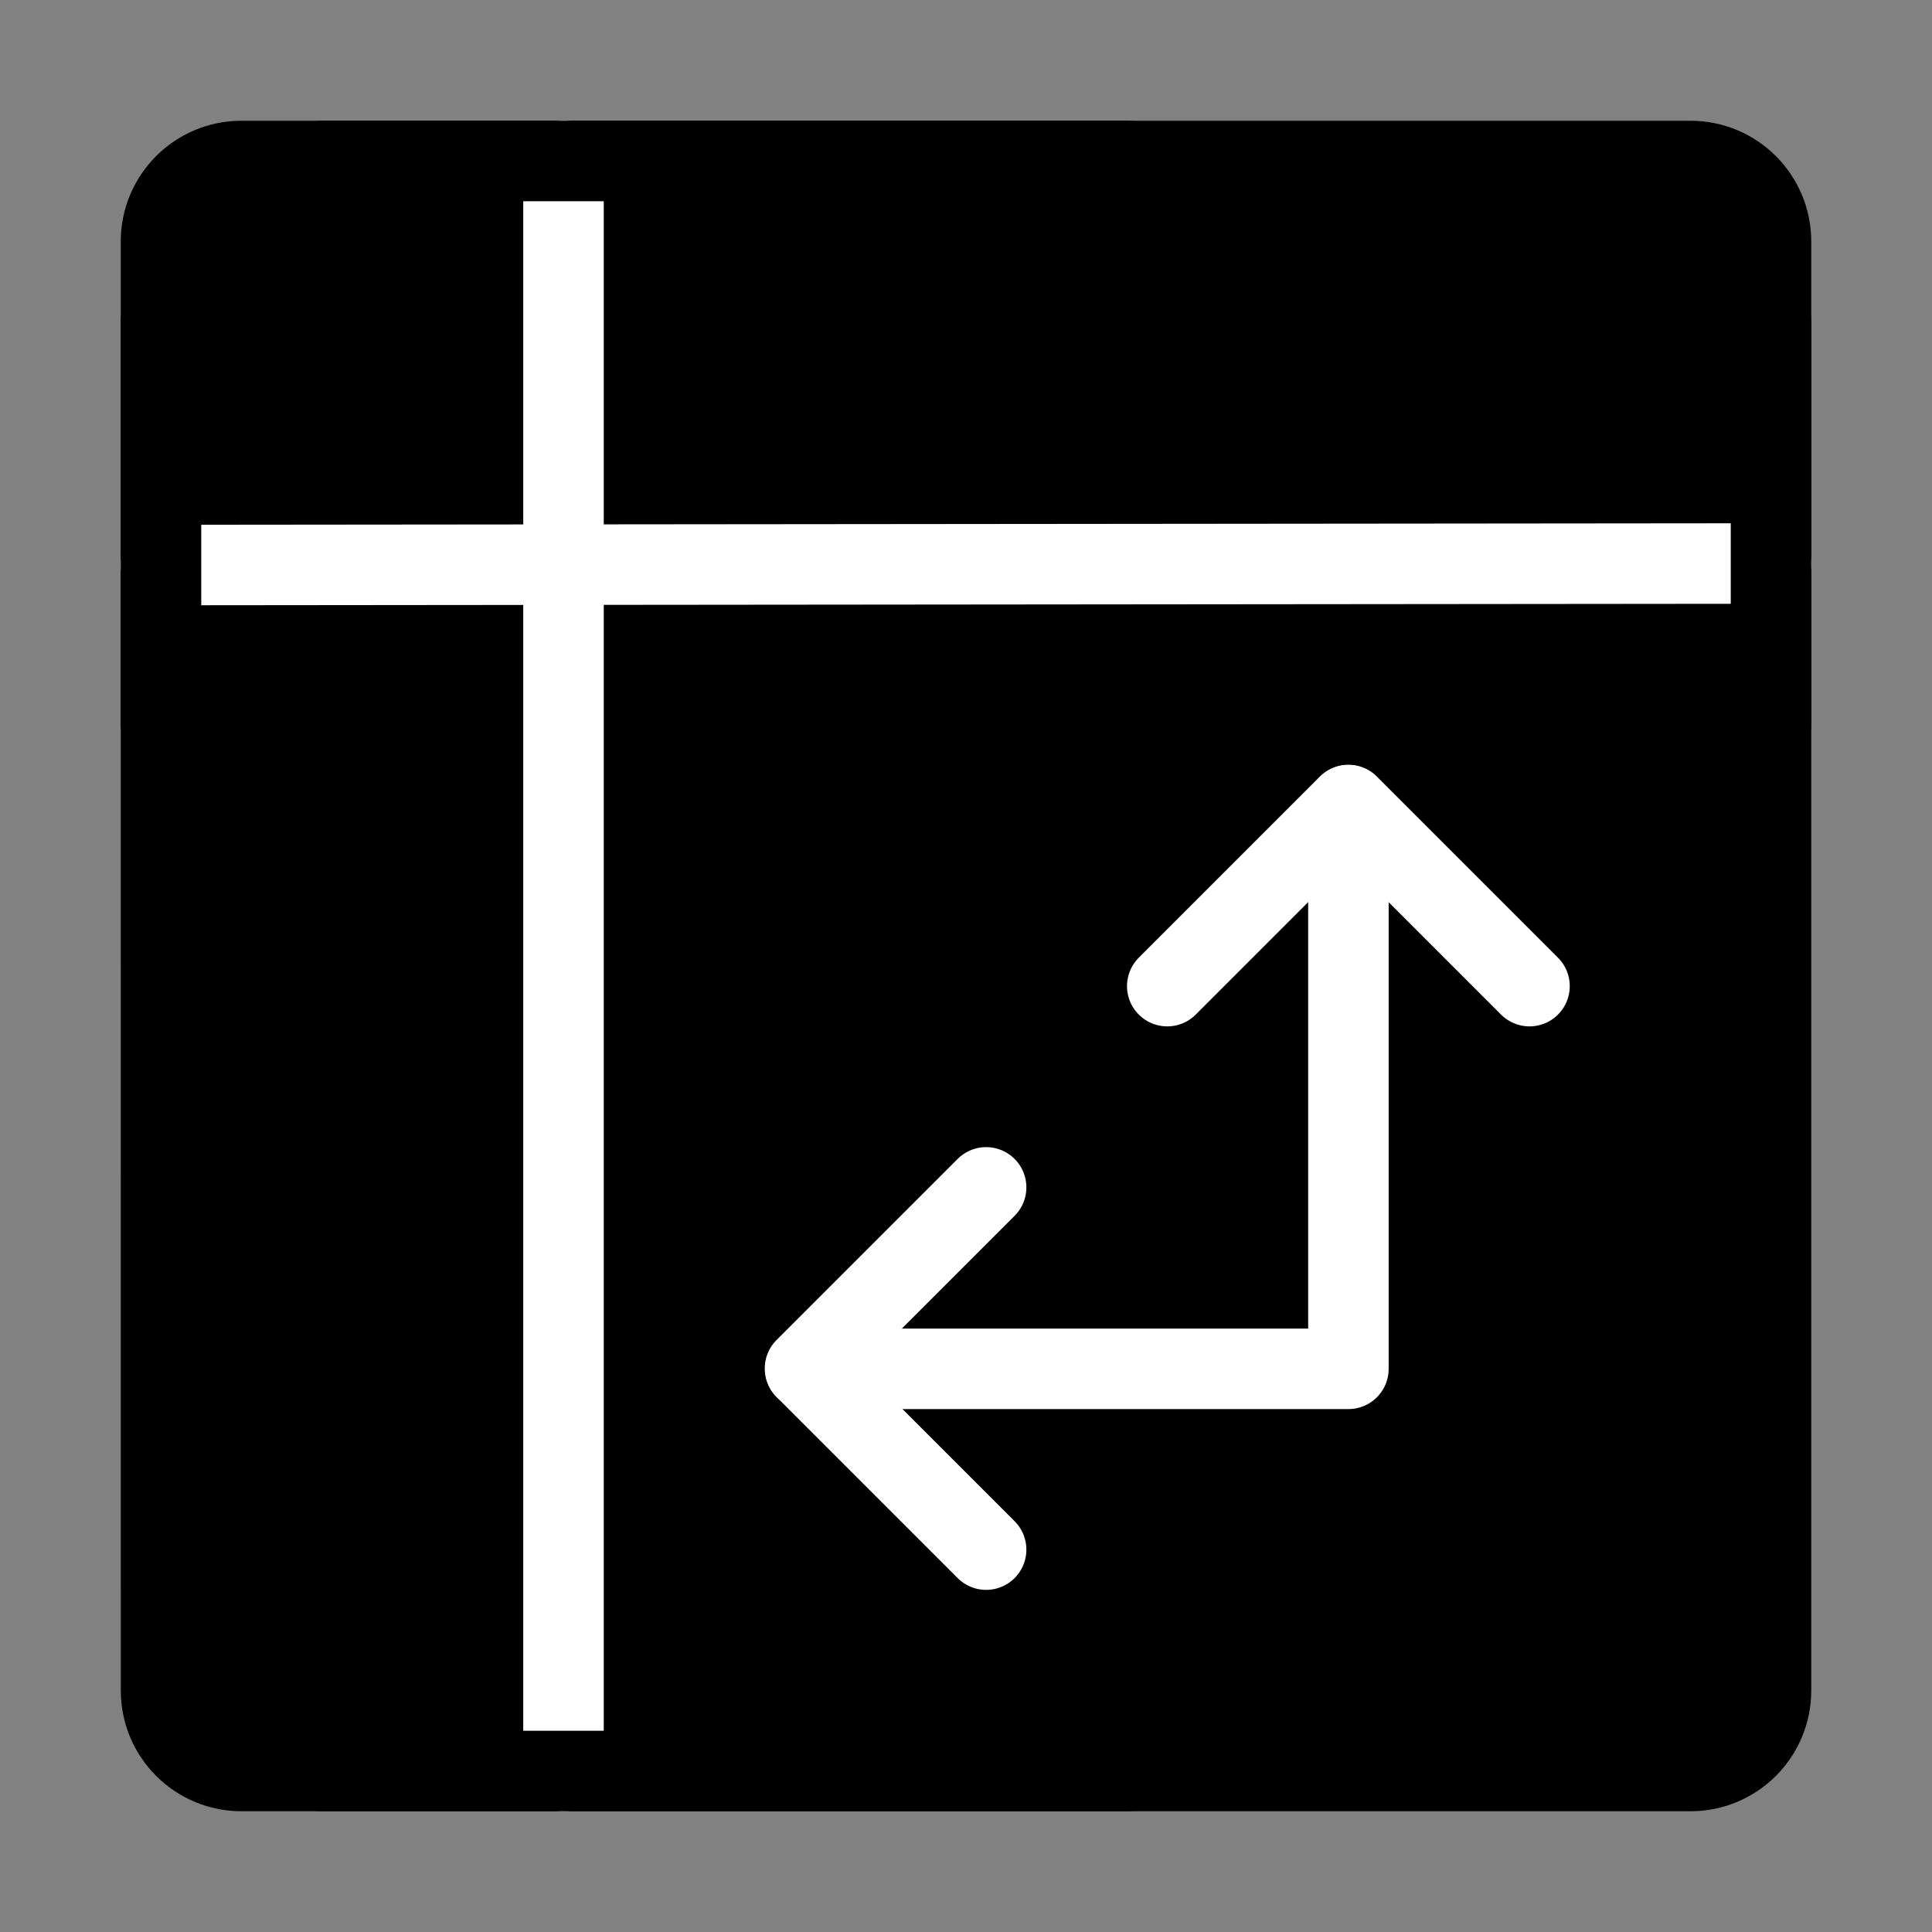
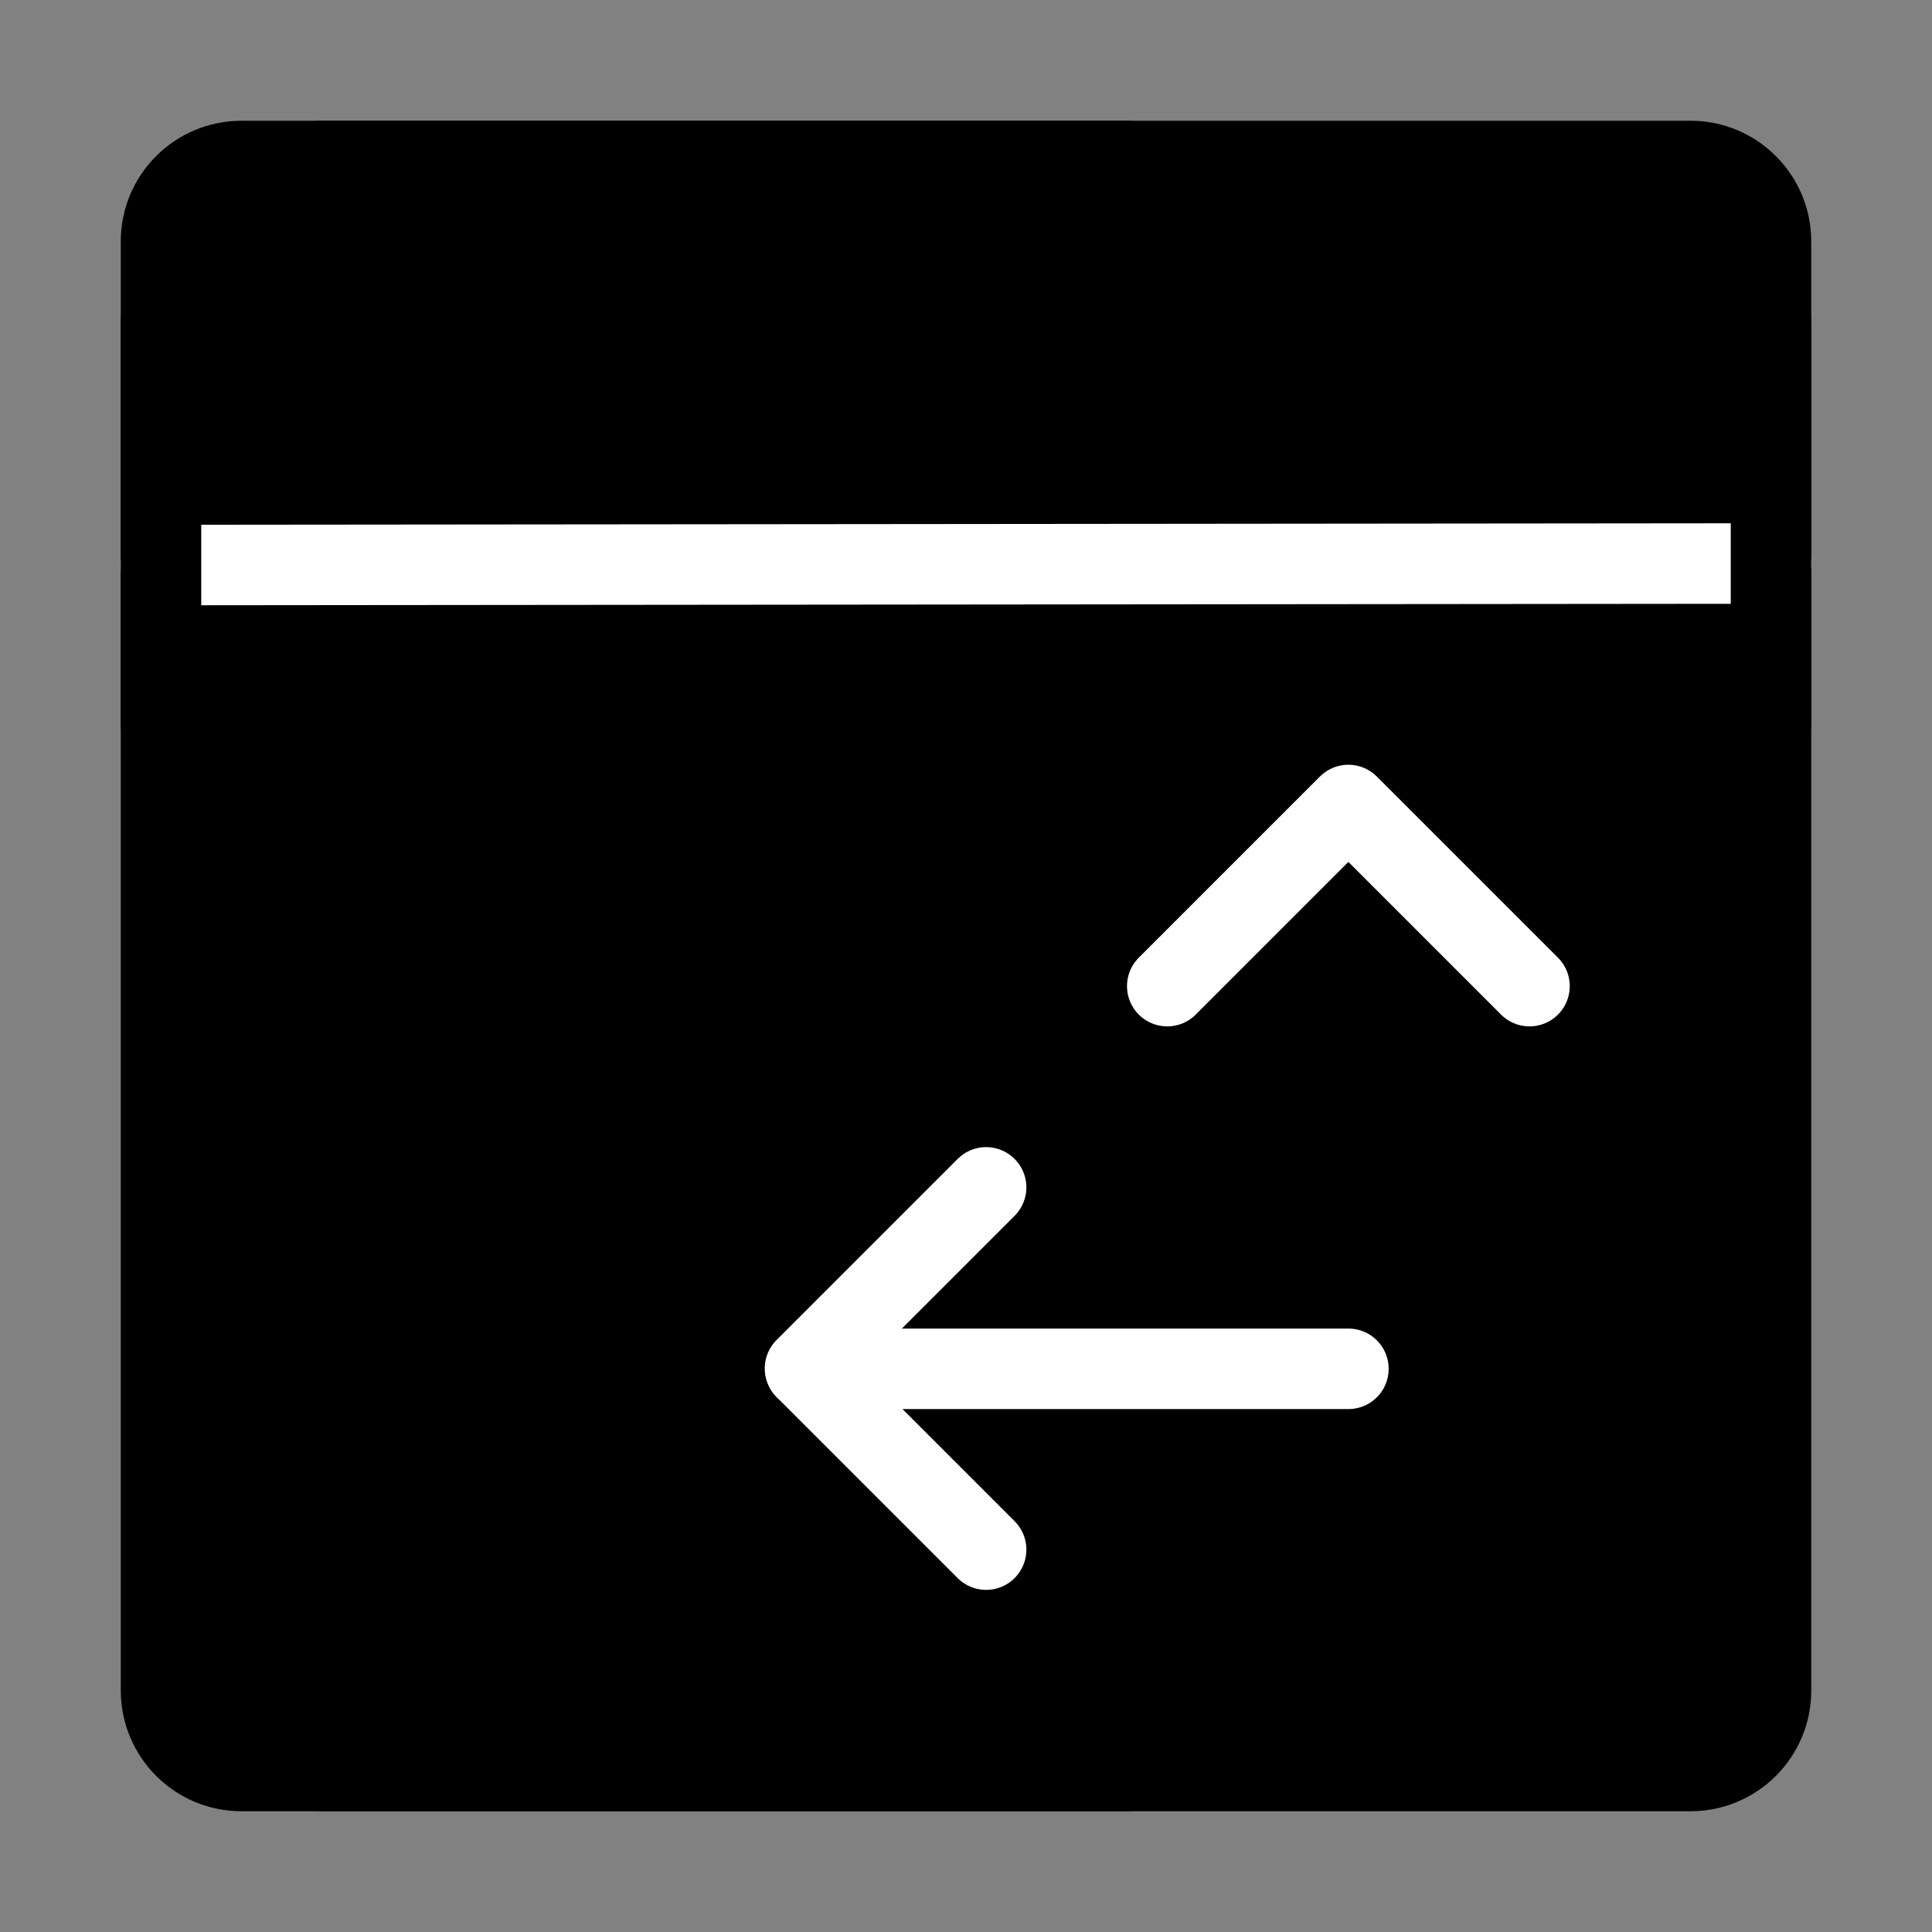
<svg xmlns="http://www.w3.org/2000/svg" viewBox="0 0 48 48" fill="none">
  <rect x="0" y="0" width="48" height="48" fill="#808080" stroke="none" />
  <rect width="48" height="48" fill="white" fill-opacity="0.01" />
  <path d="M42 4H6C4.895 4 4 4.895 4 6L4.001 42C4.001 43.105 4.896 44 6.001 44H42C43.105 44 44 43.105 44 42V6C44 4.895 43.105 4 42 4Z" fill="currentColor" stroke="currentColor" stroke-width="2" />
-   <path d="M20.009 34.008H33.501V20.008" stroke="#fff" stroke-width="2" stroke-linecap="round" stroke-linejoin="round" />
+   <path d="M20.009 34.008H33.501" stroke="#fff" stroke-width="2" stroke-linecap="round" stroke-linejoin="round" />
  <path d="M24.5 38.5L23 37L20 34L23 31L24.5 29.5" stroke="#fff" stroke-width="2" stroke-linecap="round" stroke-linejoin="round" />
  <path d="M29 24.5L30.5 23L33.5 20L36.5 23L38 24.5" stroke="#fff" stroke-width="2" stroke-linecap="round" stroke-linejoin="round" />
-   <path d="M14 4L14 44" stroke="#fff" stroke-width="2" stroke-linecap="round" />
  <path d="M4 14.038L44 14" stroke="#fff" stroke-width="2" stroke-linecap="round" />
  <path d="M8 4H28" stroke="currentColor" stroke-width="2" stroke-linecap="round" stroke-linejoin="round" />
  <path d="M8 44H28" stroke="currentColor" stroke-width="2" stroke-linecap="round" stroke-linejoin="round" />
  <path d="M44 8V18" stroke="currentColor" stroke-width="2" stroke-linecap="round" />
  <path d="M4 8L4 18" stroke="currentColor" stroke-width="2" stroke-linecap="round" />
</svg>